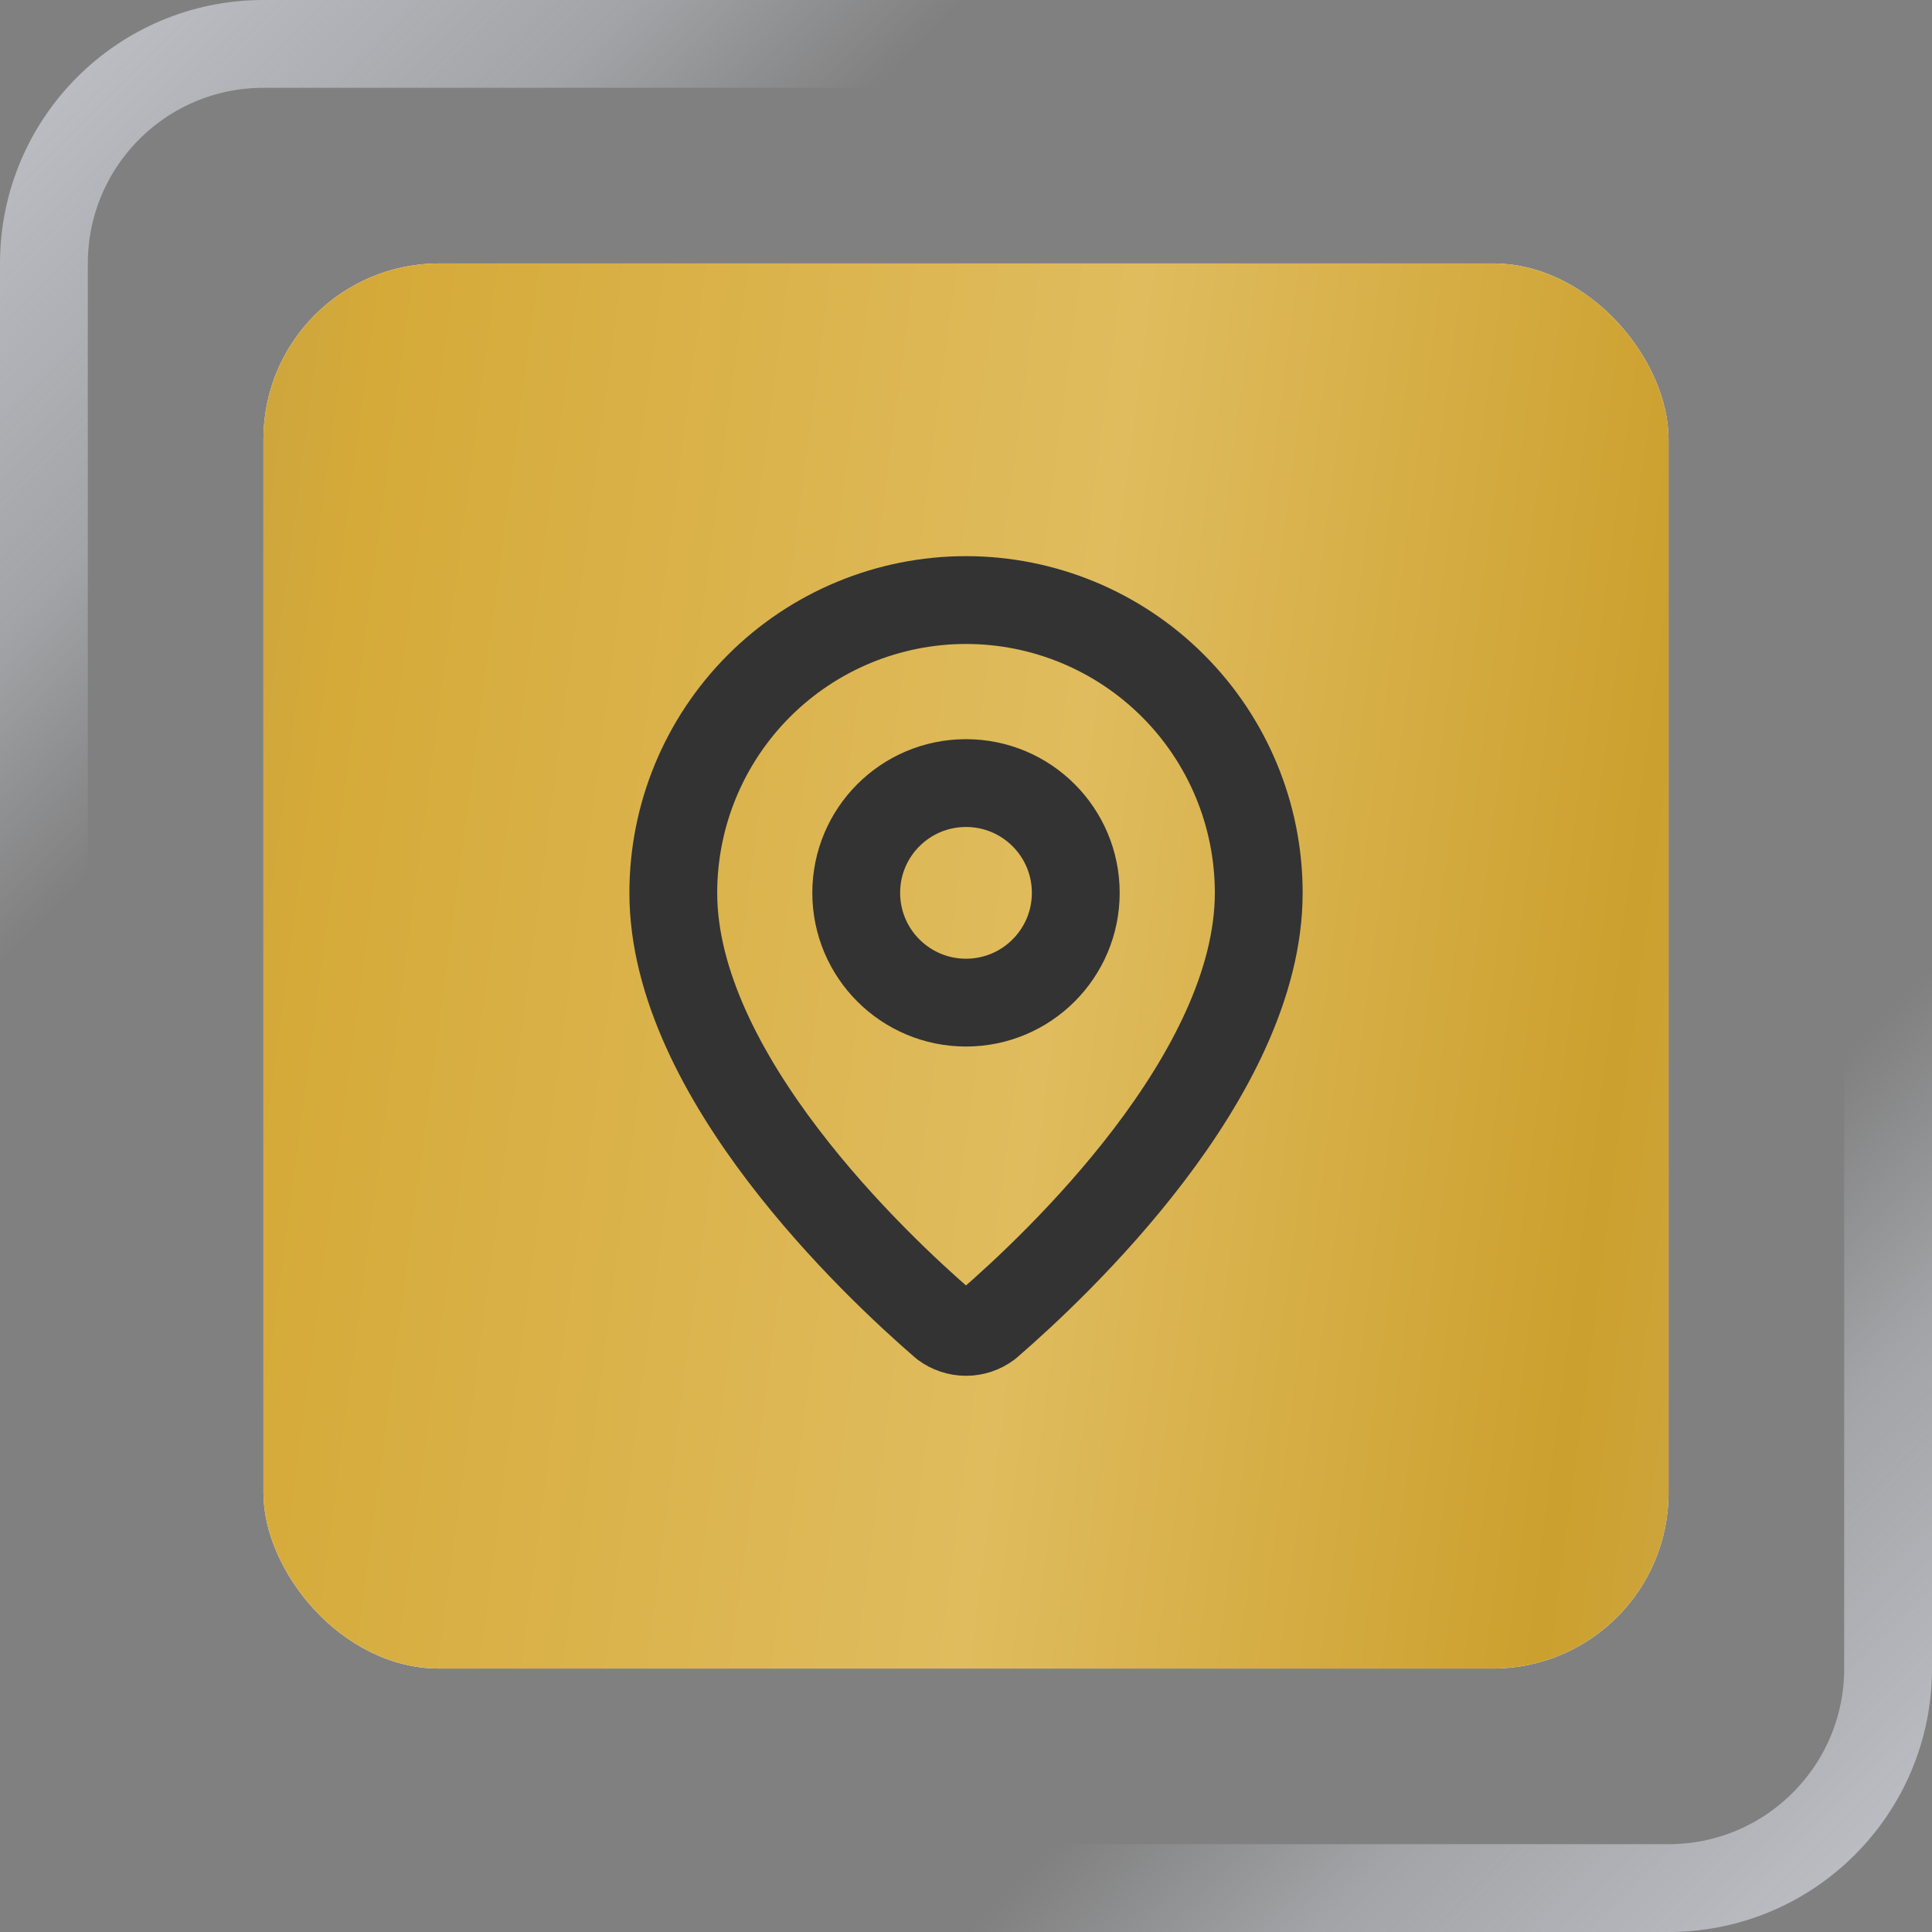
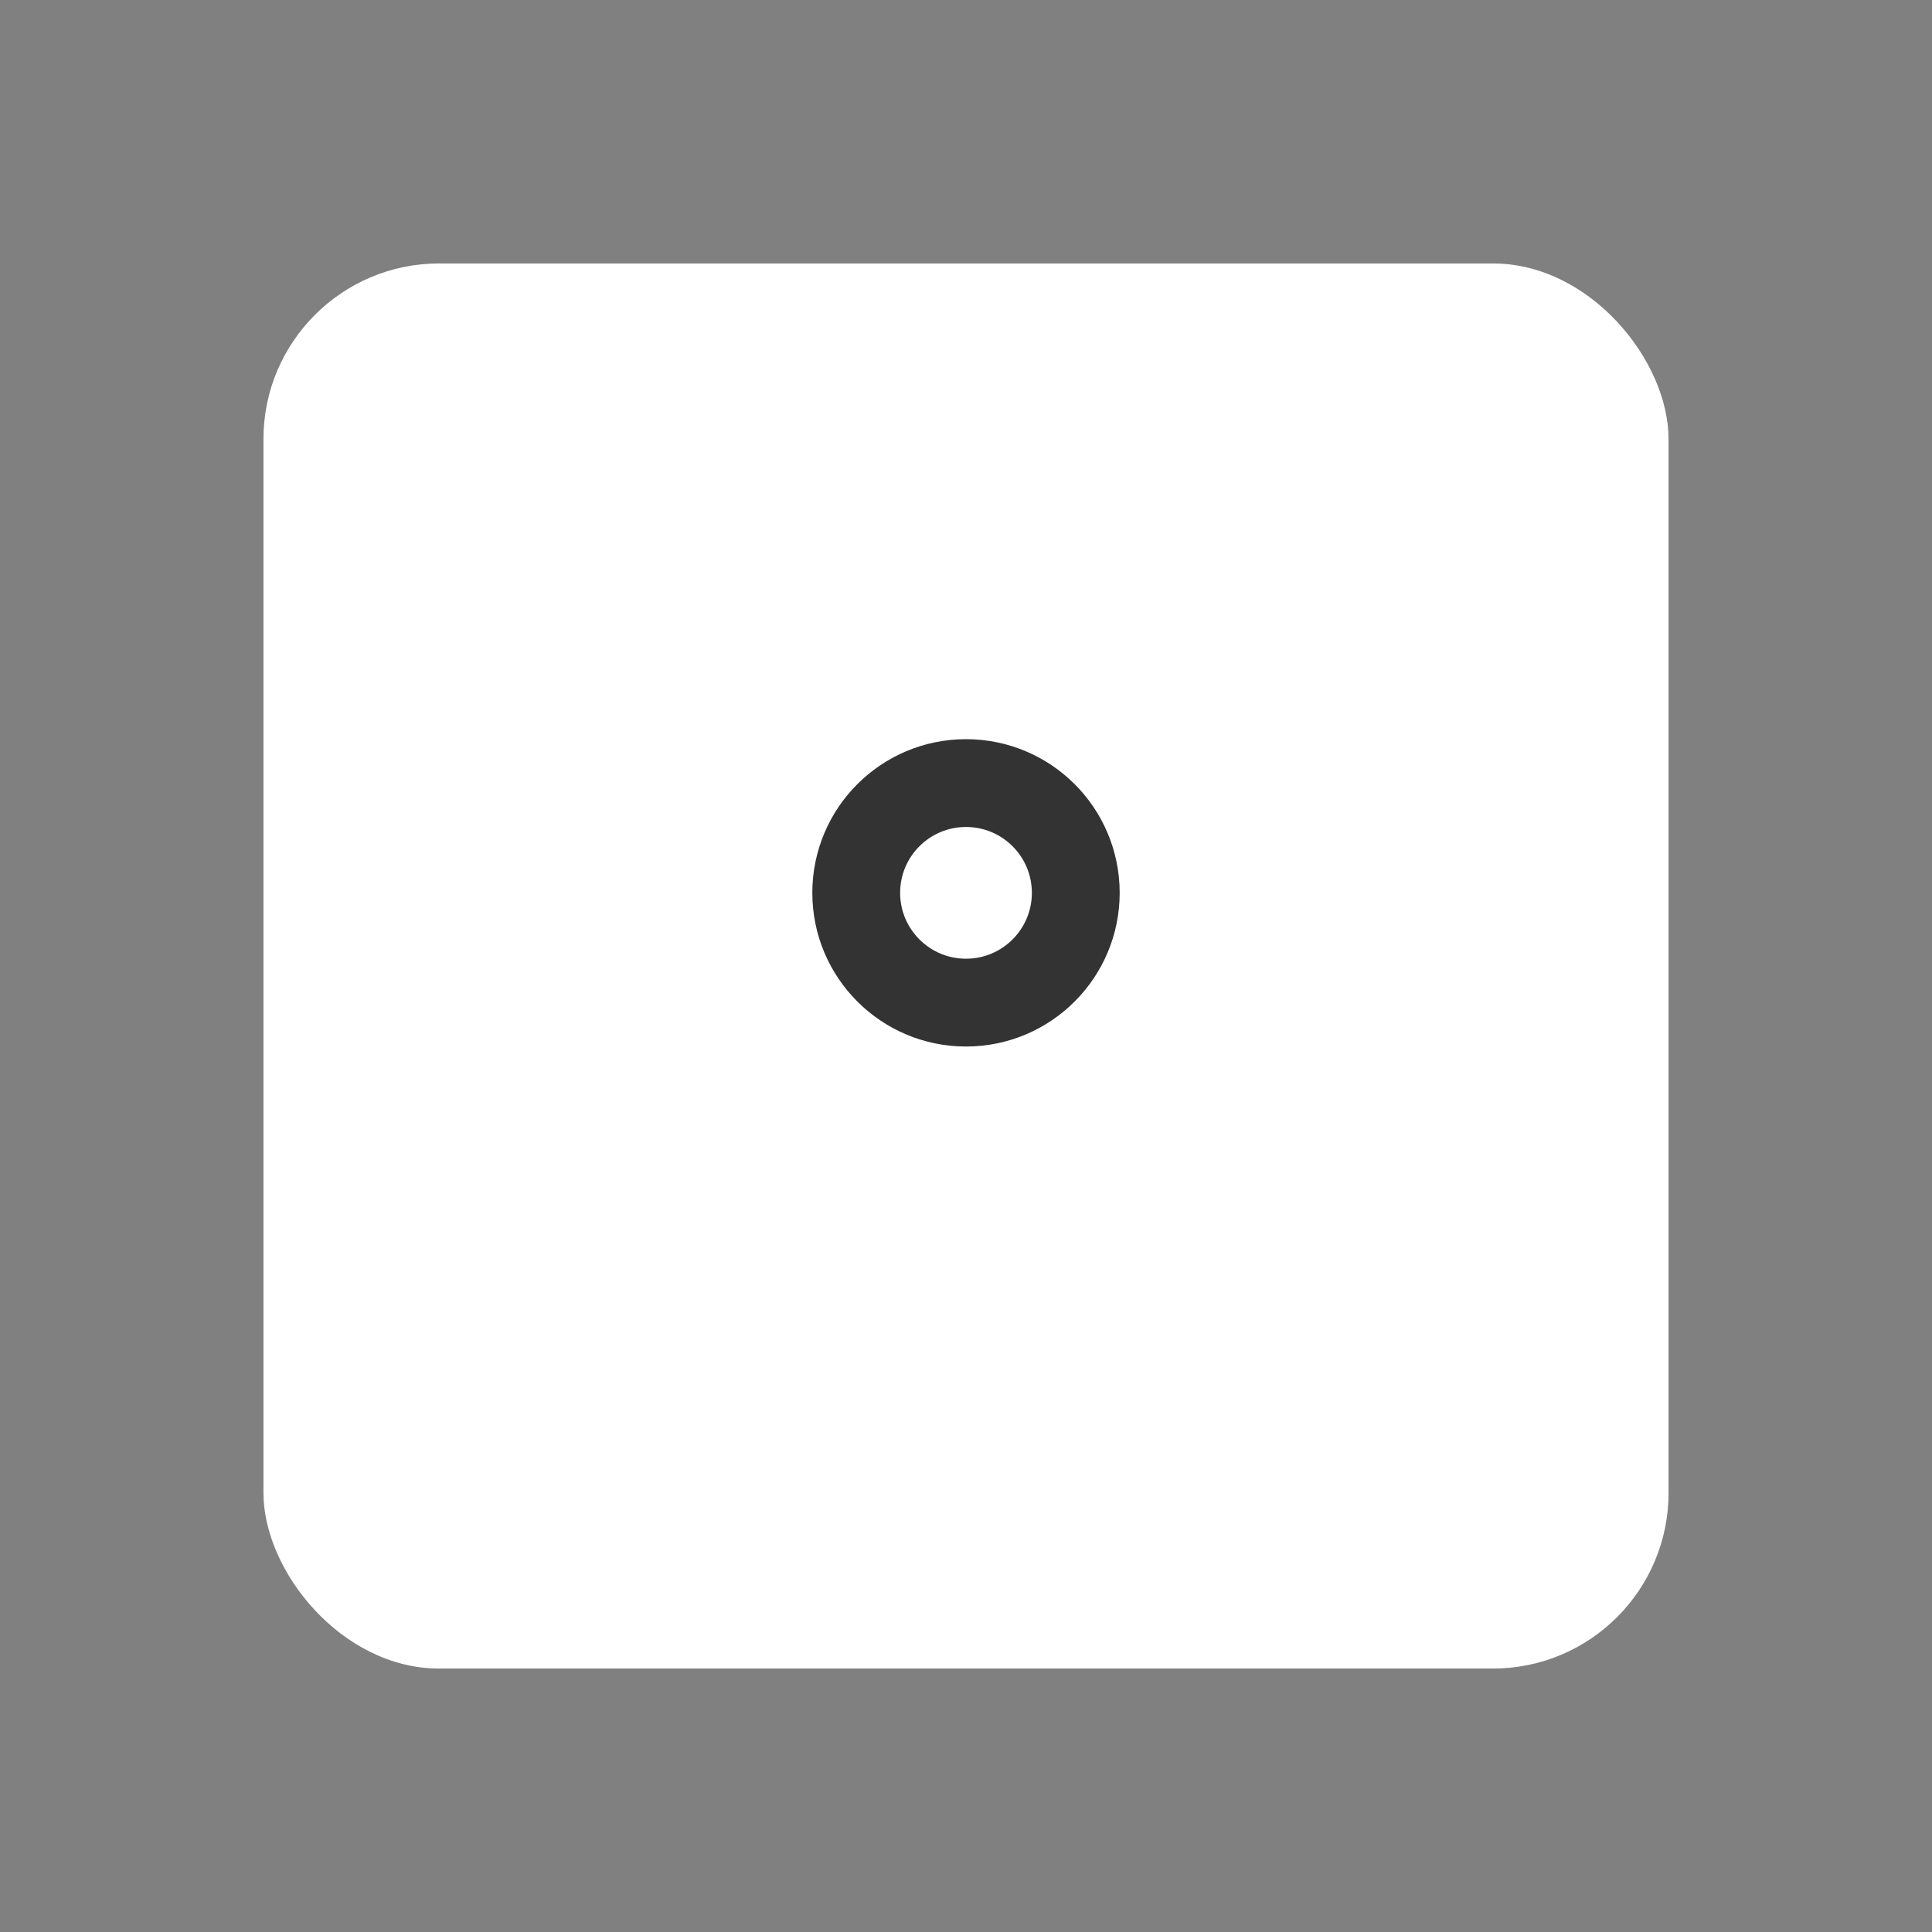
<svg xmlns="http://www.w3.org/2000/svg" width="44" height="44" viewBox="0 0 44 44" fill="none">
  <rect x="0" y="0" width="44" height="44" fill="#808080" stroke="none" />
-   <rect x="1" y="1" width="42" height="42" rx="5" stroke="url(#paint0_linear_22_5829)" stroke-width="2" />
  <rect x="6" y="6" width="32" height="32" rx="4" fill="white" />
-   <rect x="6" y="6" width="32" height="32" rx="4" fill="url(#paint1_linear_22_5829)" />
-   <path d="M28.667 20.333C28.667 24.494 24.051 28.827 22.501 30.166C22.357 30.274 22.181 30.333 22 30.333C21.82 30.333 21.644 30.274 21.499 30.166C19.949 28.827 15.334 24.494 15.334 20.333C15.334 18.565 16.036 16.869 17.286 15.619C18.536 14.369 20.232 13.666 22 13.666C23.768 13.666 25.464 14.369 26.714 15.619C27.965 16.869 28.667 18.565 28.667 20.333Z" stroke="#333333" stroke-width="2" stroke-linecap="round" stroke-linejoin="round" />
  <path d="M22 22.834C23.381 22.834 24.5 21.714 24.5 20.334C24.5 18.953 23.381 17.834 22 17.834C20.619 17.834 19.5 18.953 19.5 20.334C19.5 21.714 20.619 22.834 22 22.834Z" stroke="#333333" stroke-width="2" stroke-linecap="round" stroke-linejoin="round" />
  <defs>
    <linearGradient id="paint0_linear_22_5829" x1="0" y1="0" x2="44" y2="44" gradientUnits="userSpaceOnUse">
      <stop stop-color="#E1E4ED" stop-opacity="0.68" />
      <stop offset="0.164" stop-color="#E1E4ED" stop-opacity="0.36" />
      <stop offset="0.25" stop-color="#E1E4ED" stop-opacity="0" />
      <stop offset="0.75" stop-color="#E1E4ED" stop-opacity="0" />
      <stop offset="0.841" stop-color="#E1E4ED" stop-opacity="0.36" />
      <stop offset="1" stop-color="#E1E4ED" stop-opacity="0.68" />
    </linearGradient>
    <linearGradient id="paint1_linear_22_5829" x1="6" y1="6" x2="41.609" y2="10.709" gradientUnits="userSpaceOnUse">
      <stop stop-color="#CDA53D" />
      <stop offset="0.082" stop-color="#D5AA39" />
      <stop offset="0.554" stop-color="#E0BC5E" />
      <stop offset="0.916" stop-color="#CCA02E" />
      <stop offset="1" stop-color="#CDA53D" />
    </linearGradient>
  </defs>
</svg>